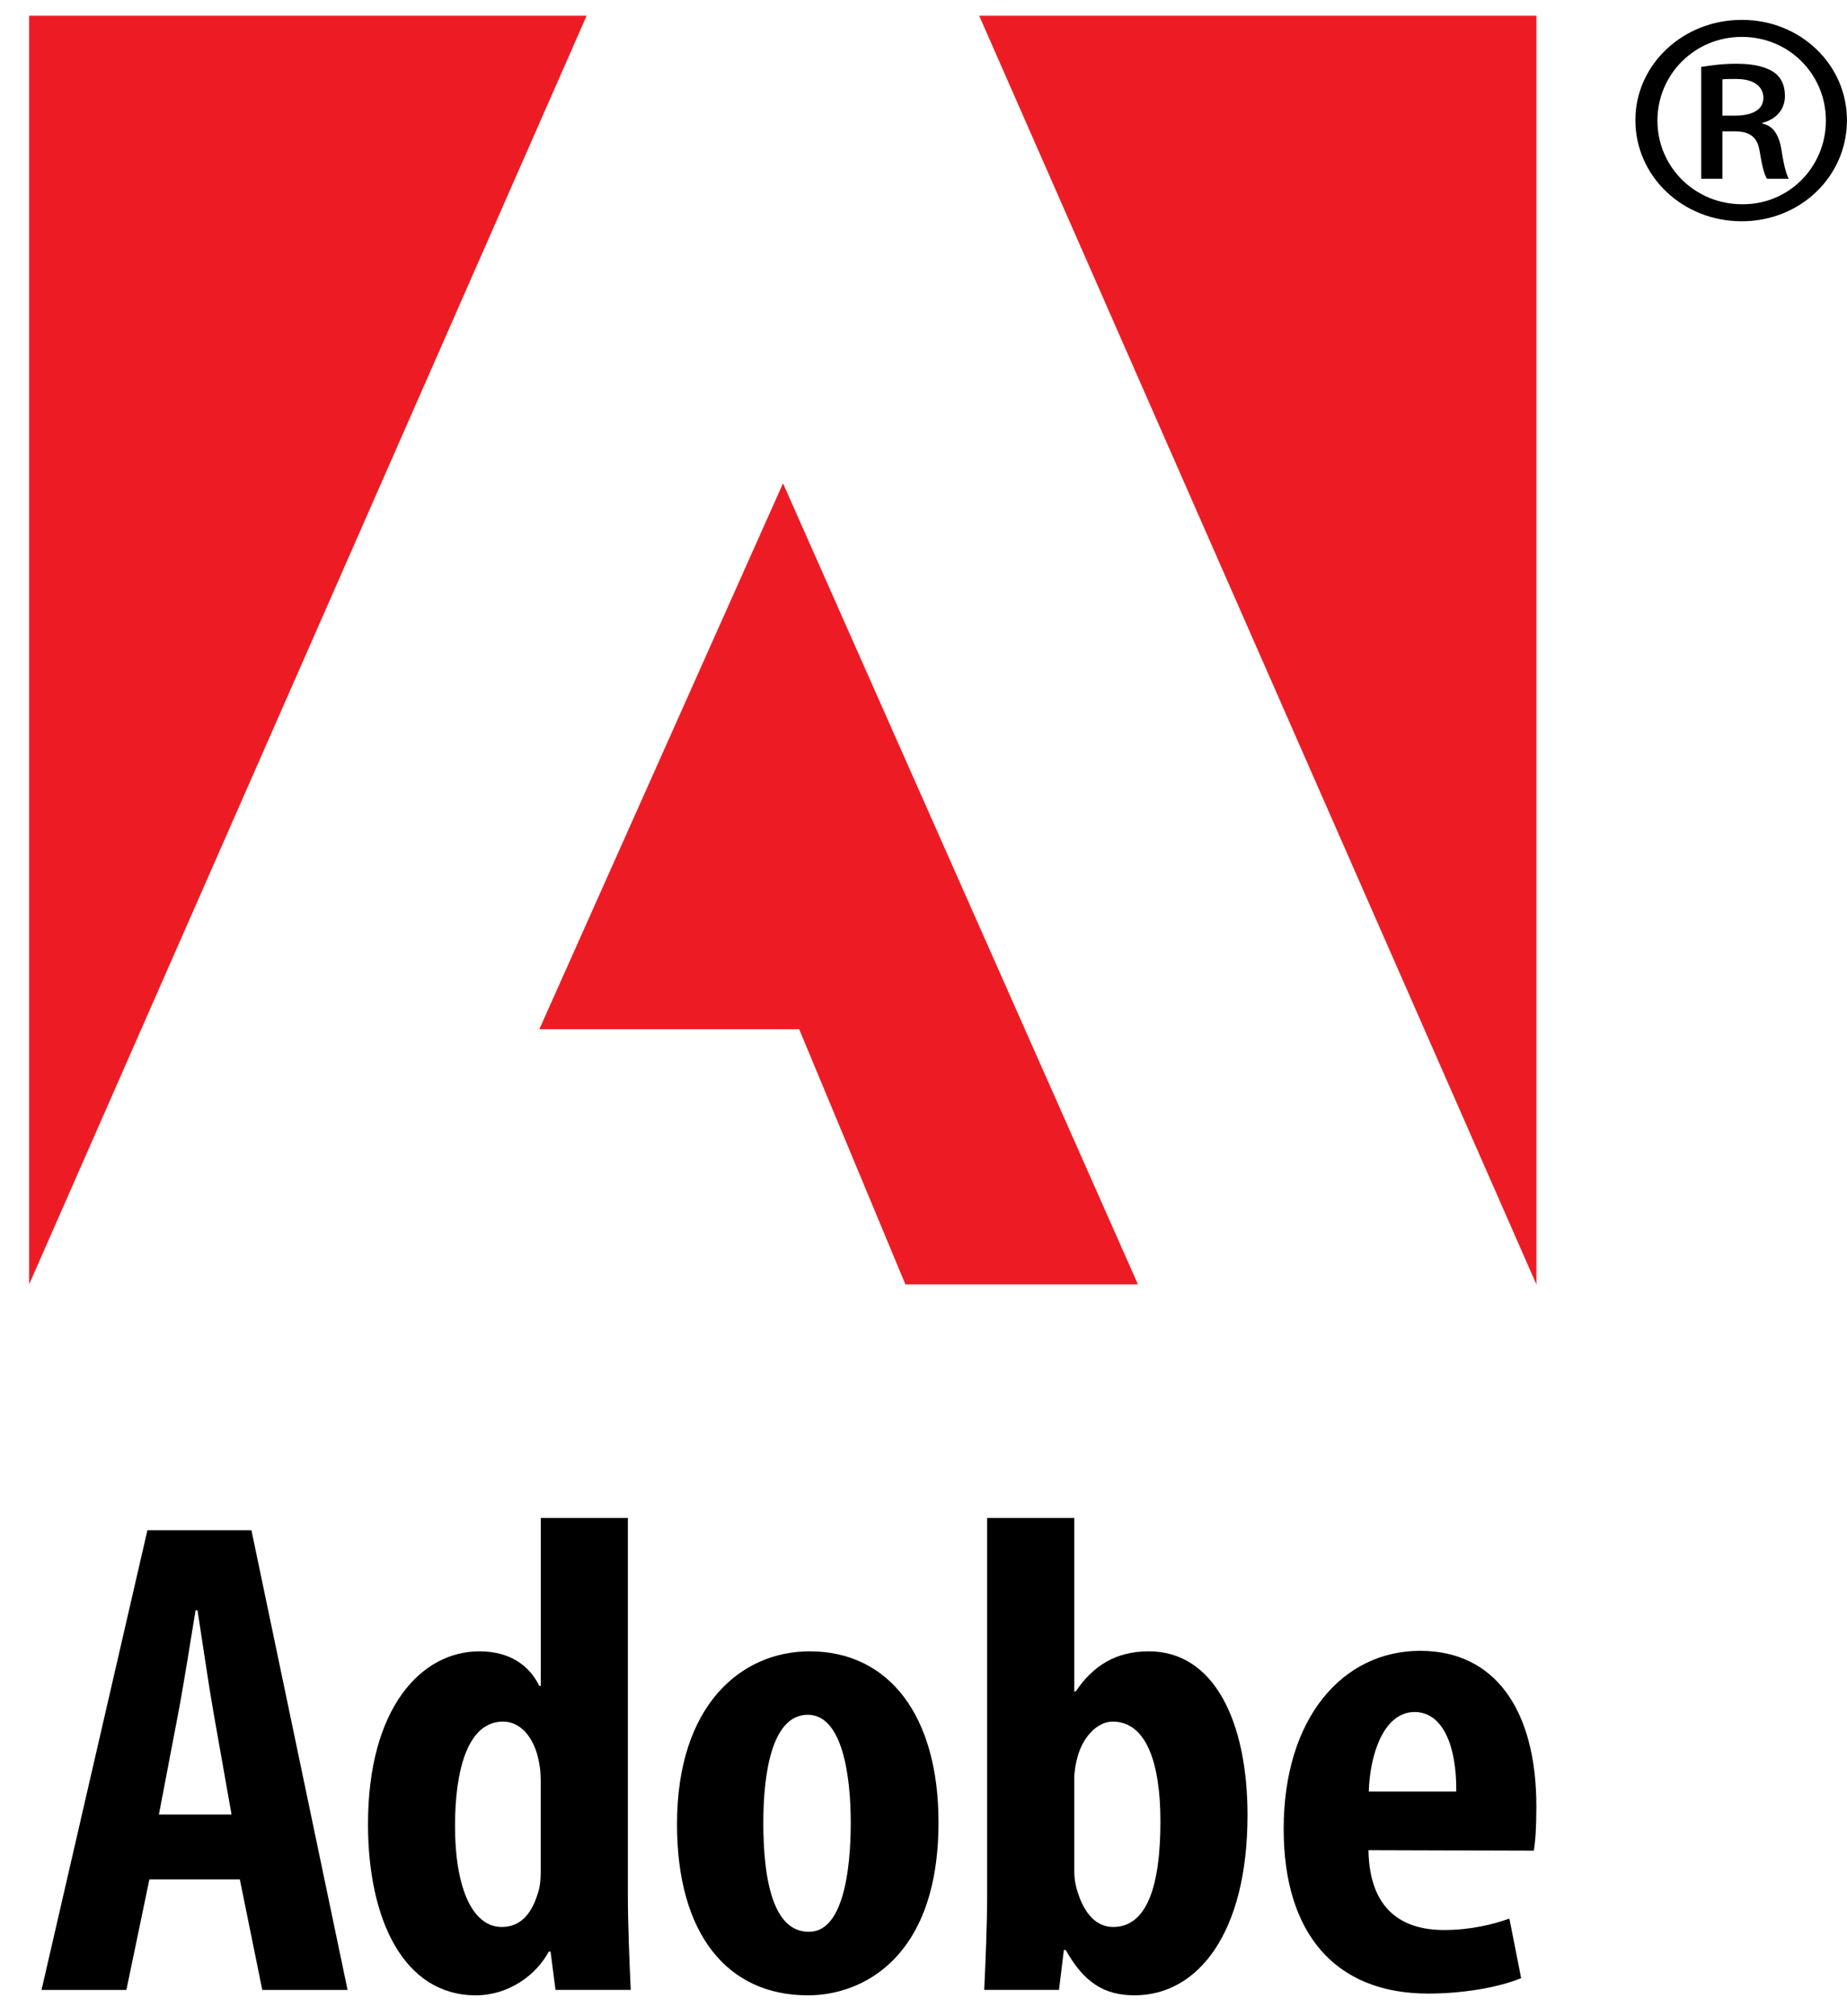
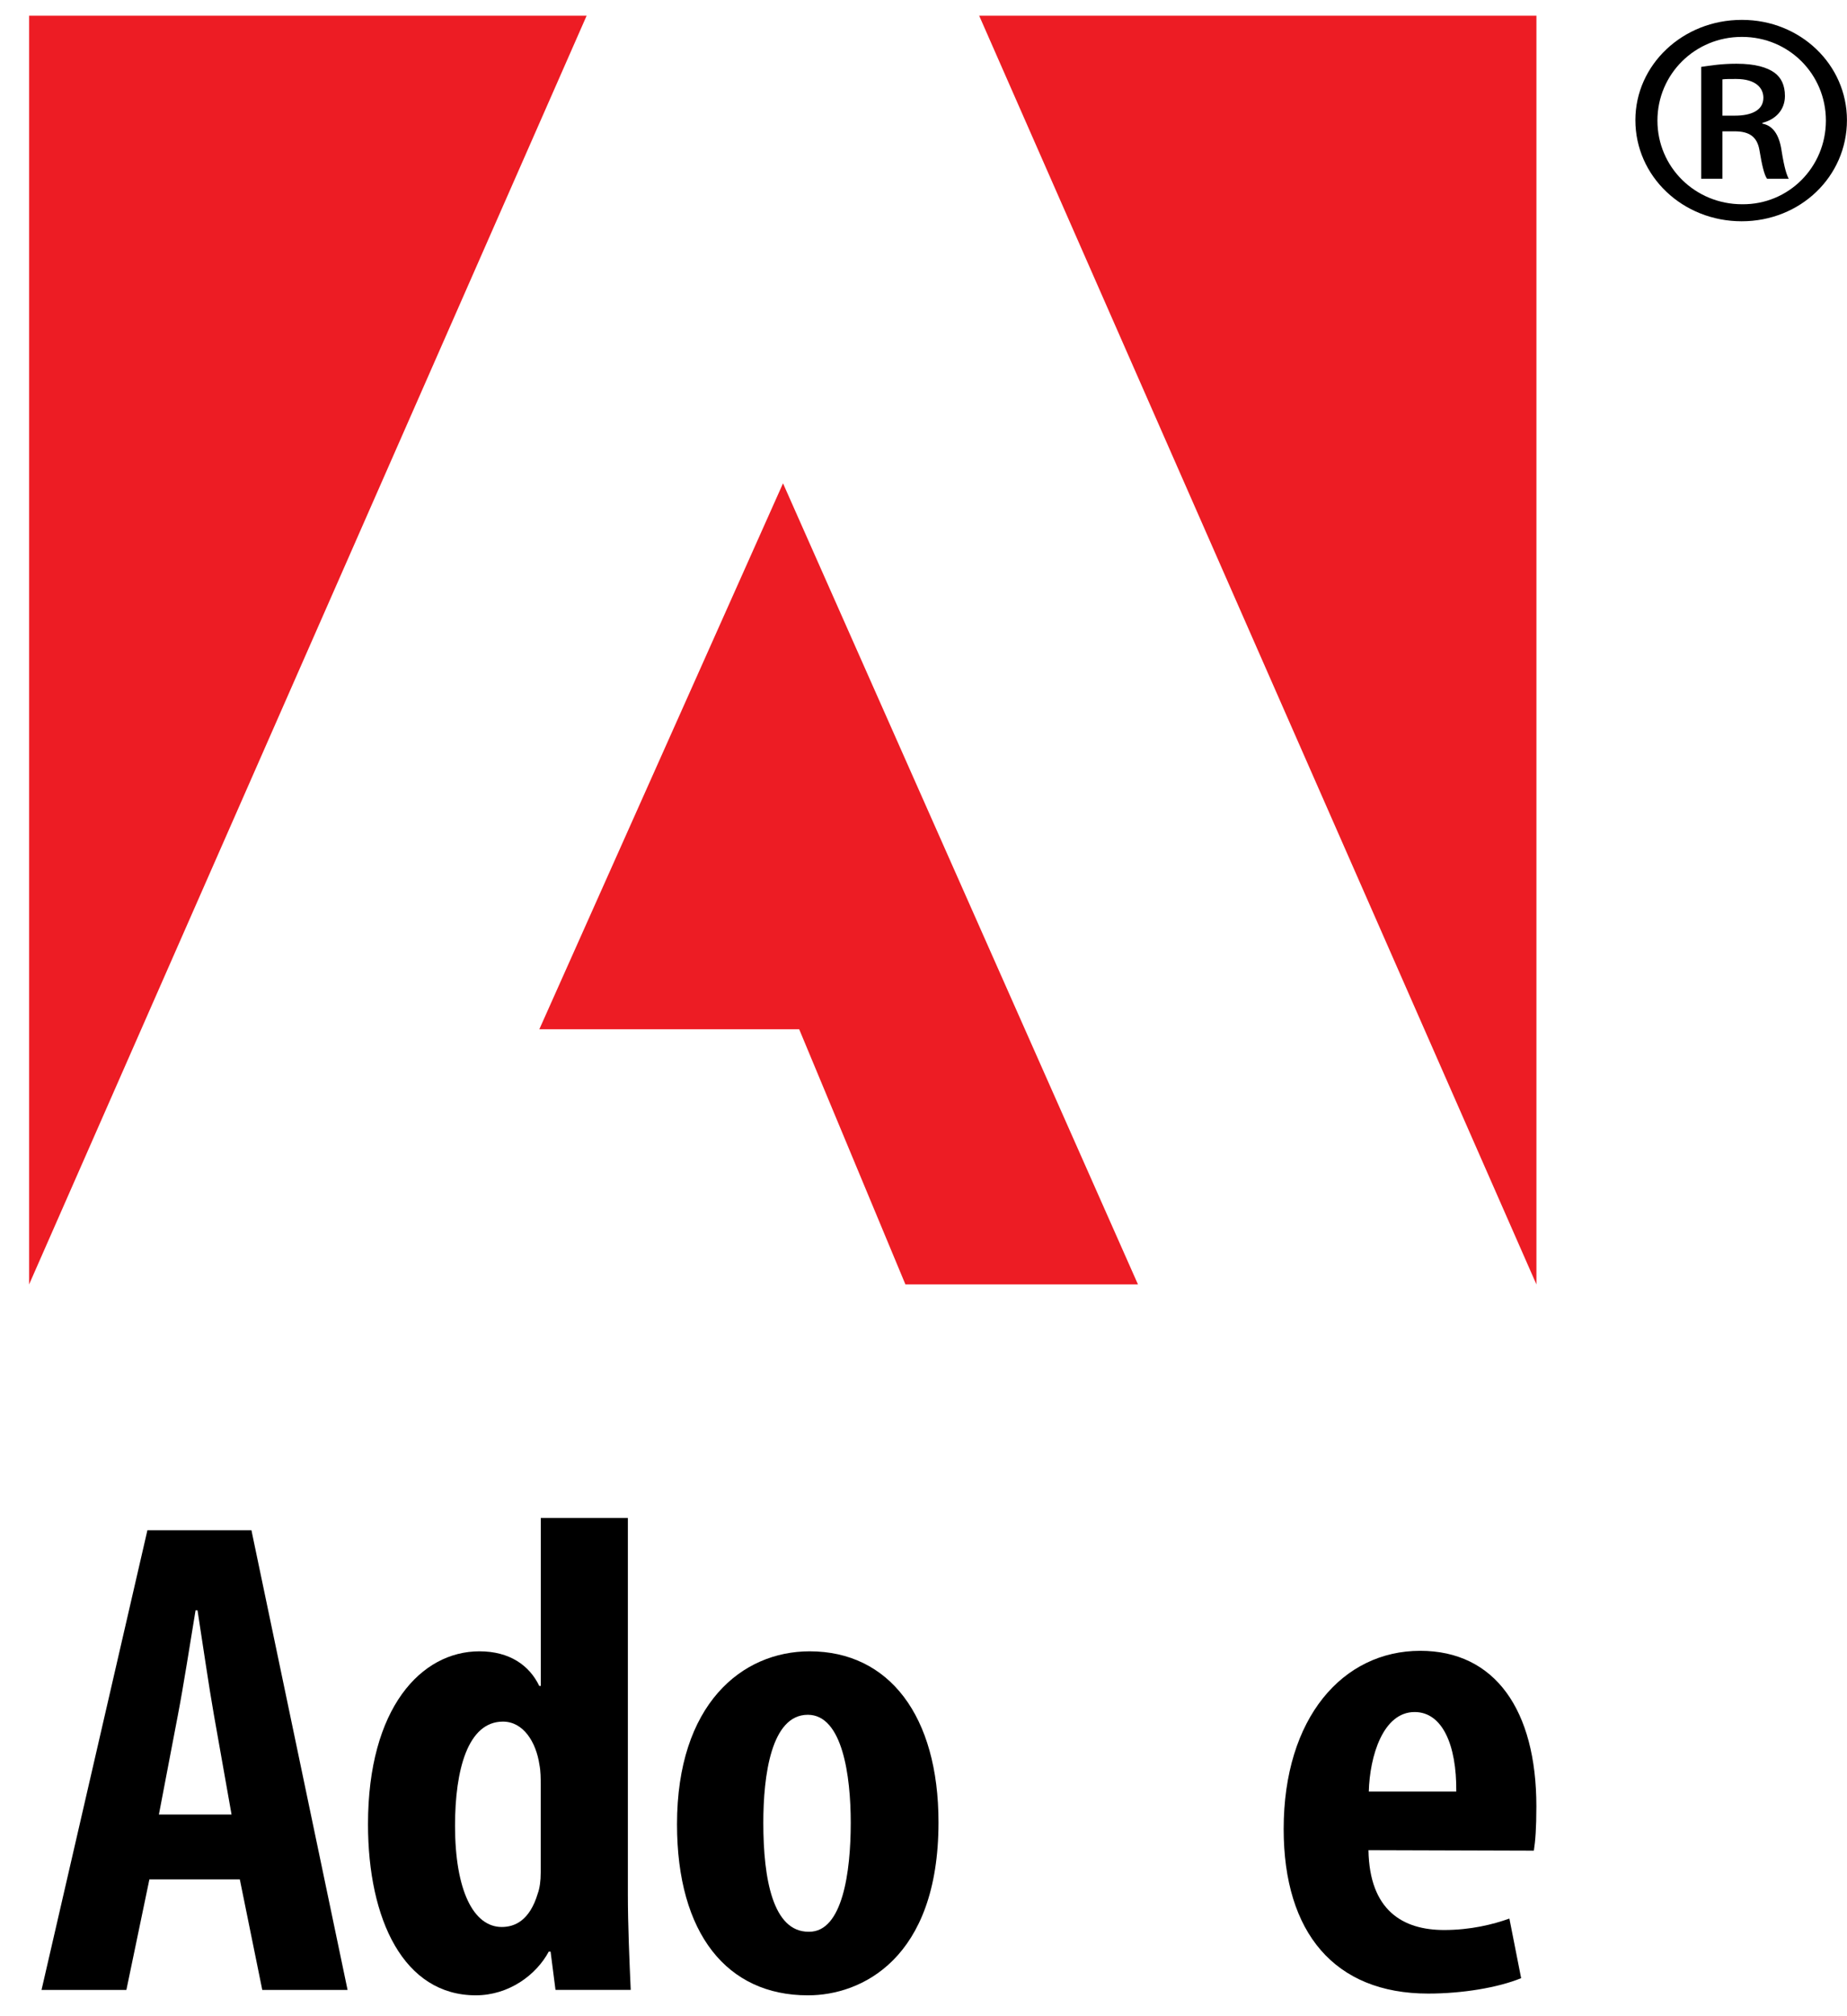
<svg xmlns="http://www.w3.org/2000/svg" width="33" height="36" viewBox="0 0 33 36" fill="none">
  <path d="M30.774 2.065H31C31.278 2.065 31.506 1.977 31.506 1.746C31.506 1.571 31.371 1.41 31.018 1.41C30.907 1.41 30.832 1.41 30.774 1.417V2.065H30.774ZM30.774 3.192H30.395V1.194C30.571 1.17 30.748 1.138 31.026 1.138C31.362 1.138 31.572 1.203 31.706 1.299C31.824 1.387 31.891 1.521 31.891 1.714C31.891 1.97 31.715 2.137 31.489 2.193V2.208C31.672 2.241 31.79 2.4 31.832 2.697C31.882 3.009 31.924 3.127 31.959 3.192H31.572C31.522 3.127 31.479 2.944 31.436 2.682C31.395 2.44 31.253 2.345 30.992 2.345H30.774V3.192H30.774ZM31.118 0.659C30.286 0.659 29.613 1.322 29.613 2.153C29.613 2.984 30.286 3.647 31.126 3.647C31.958 3.656 32.623 2.984 32.623 2.153C32.623 1.322 31.958 0.659 31.126 0.659H31.118ZM31.126 0.355C32.167 0.355 32.999 1.155 32.999 2.145C32.999 3.152 32.167 3.951 31.118 3.951C30.068 3.951 29.219 3.152 29.219 2.145C29.219 1.155 30.068 0.355 31.118 0.355H31.126Z" fill="black" />
  <path d="M4.137 32.399L3.822 30.621C3.731 30.108 3.616 29.308 3.529 28.753H3.494C3.402 29.312 3.273 30.135 3.178 30.625L2.839 32.399H4.137ZM2.669 33.558L2.258 35.531H0.742L2.634 27.322H4.492L6.21 35.531H4.686L4.285 33.558H2.669Z" fill="black" />
  <path d="M9.661 31.864C9.661 31.755 9.661 31.627 9.638 31.51C9.578 31.105 9.351 30.74 8.986 30.74C8.36 30.74 8.13 31.597 8.13 32.599C8.13 33.751 8.458 34.407 8.965 34.407C9.196 34.407 9.463 34.294 9.608 33.81C9.643 33.714 9.661 33.585 9.661 33.434V31.864ZM11.218 27.104V33.829C11.218 34.362 11.246 35.018 11.269 35.53H9.925L9.837 34.846H9.805C9.579 35.268 9.088 35.627 8.501 35.627C7.214 35.627 6.575 34.276 6.575 32.572C6.575 30.495 7.527 29.485 8.565 29.485C9.107 29.485 9.459 29.737 9.635 30.103H9.662V27.104H11.218Z" fill="black" />
  <path d="M14.459 34.492C15.053 34.492 15.2 33.428 15.2 32.547C15.2 31.709 15.053 30.618 14.433 30.618C13.776 30.618 13.638 31.709 13.638 32.547C13.638 33.558 13.812 34.492 14.445 34.492H14.459ZM14.43 35.627C12.995 35.627 12.096 34.532 12.096 32.573C12.096 30.435 13.251 29.485 14.466 29.485C15.881 29.485 16.768 30.632 16.768 32.538C16.768 34.987 15.378 35.627 14.442 35.627H14.43Z" fill="black" />
-   <path d="M19.194 33.406C19.194 33.555 19.222 33.694 19.255 33.787C19.412 34.284 19.676 34.407 19.888 34.407C20.49 34.407 20.733 33.681 20.733 32.522C20.733 31.467 20.476 30.74 19.881 30.74C19.586 30.74 19.337 31.044 19.252 31.372C19.222 31.474 19.194 31.635 19.194 31.745V33.406ZM17.637 27.104H19.194V30.203H19.219C19.525 29.746 19.933 29.485 20.526 29.485C21.7 29.485 22.289 30.753 22.289 32.41C22.289 34.505 21.41 35.627 20.271 35.627C19.728 35.627 19.367 35.398 19.041 34.818H19.008L18.921 35.53H17.585C17.608 35.037 17.637 34.362 17.637 33.829V27.104Z" fill="black" />
  <path d="M26.019 31.989C26.027 31.154 25.769 30.569 25.275 30.569C24.712 30.569 24.473 31.352 24.456 31.989H26.019ZM24.45 33.035C24.468 34.111 25.063 34.461 25.802 34.461C26.271 34.461 26.672 34.363 26.968 34.257L27.178 35.321C26.765 35.49 26.128 35.596 25.517 35.596C23.847 35.596 22.935 34.511 22.935 32.658C22.935 30.67 23.993 29.476 25.375 29.476C26.71 29.476 27.45 30.531 27.45 32.254C27.45 32.648 27.432 32.87 27.405 33.044L24.45 33.035Z" fill="black" />
  <path d="M17.495 0.281H27.451V22.934L17.495 0.281Z" fill="#ED1C24" />
  <path d="M10.481 0.281H0.52V22.934L10.481 0.281Z" fill="#ED1C24" />
  <path d="M9.636 18.378L13.99 8.63L20.332 22.934H16.177L14.279 18.378H9.636Z" fill="#ED1C24" />
</svg>